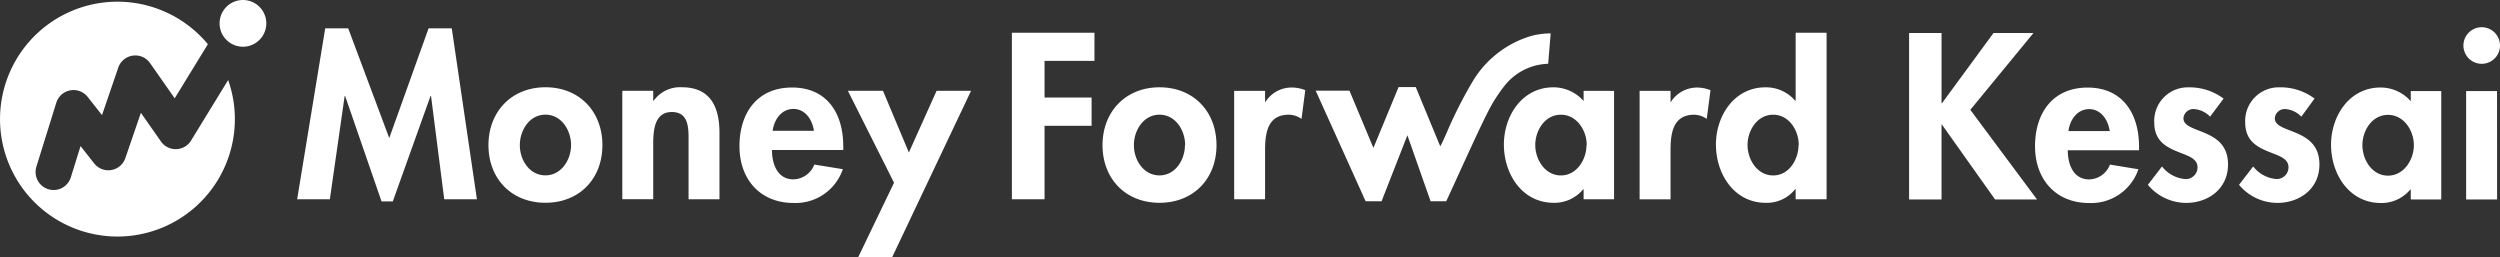
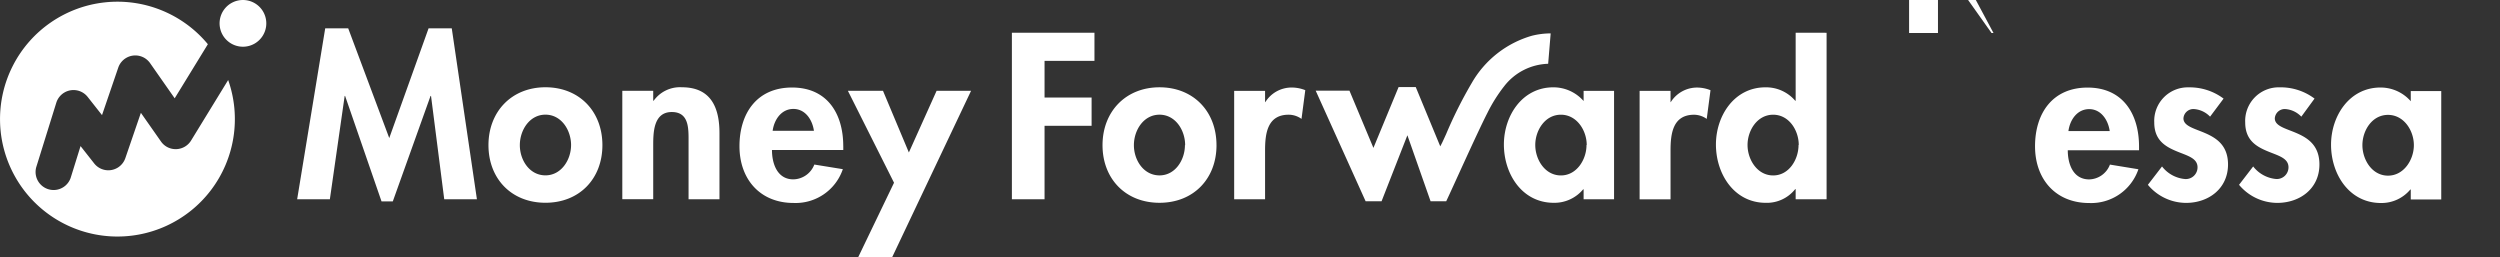
<svg xmlns="http://www.w3.org/2000/svg" width="421.999" height="43.399" viewBox="0 0 421.999 43.399">
  <rect x="0" y="0" width="421.999" height="43.399" fill="#333333" stroke="none" />
  <g id="Money_Forward_Kessai_Logo_type01_rgb" data-name="Money Forward Kessai Logo_type01_rgb" transform="translate(0 0)">
    <path id="Path_477" data-name="Path 477" d="M199.17,271.778l4.247,28.853H197.9l-2.23-17.442h-.078L189.217,301h-1.9l-6.151-17.81h-.071l-2.5,17.442h-5.521l4.736-28.853h3.879l6.93,18.525,6.64-18.525ZM224.6,291.5c0,5.663-3.872,9.726-9.613,9.726s-9.62-4.063-9.62-9.726,3.914-9.769,9.62-9.769S224.6,285.794,224.6,291.5Zm-5.288,0c0-2.534-1.642-5.146-4.325-5.146s-4.325,2.612-4.325,5.146,1.642,5.1,4.325,5.1S219.309,293.956,219.309,291.5Zm18.716-9.769A5.472,5.472,0,0,0,233.254,284h-.078v-1.678h-5.217v18.305h5.217v-9.054c0-2.2.042-5.663,3.136-5.663,2.945,0,2.831,2.831,2.831,5.033v9.691h5.217V289.454C244.36,285.2,242.944,281.731,238.025,281.731Zm27.232,9.953v.637H253.223c0,2.308.892,4.955,3.61,4.955a3.876,3.876,0,0,0,3.539-2.5l4.813.779a8.416,8.416,0,0,1-8.317,5.705c-5.663,0-9.131-4.021-9.131-9.577s2.945-9.91,8.877-9.91S265.256,286.169,265.256,291.683Zm-4.955-2.6c-.262-1.869-1.451-3.695-3.469-3.695s-3.242,1.791-3.5,3.695Zm16.026,3.653-4.368-10.406h-5.925l7.787,15.516L267.783,310.4h5.734l13.315-28.074h-5.819Zm51.929-1.232c0,5.663-3.879,9.726-9.62,9.726s-9.62-4.063-9.62-9.726,3.915-9.769,9.62-9.769S328.257,285.794,328.257,291.5Zm-5.295,0c0-2.534-1.642-5.146-4.325-5.146s-4.325,2.612-4.325,5.146,1.642,5.1,4.325,5.1,4.29-2.647,4.29-5.1Zm13.57-7.27h-.078v-1.9h-5.217v18.305h5.217v-8.24c0-2.831.375-6.038,3.992-6.038a3.73,3.73,0,0,1,2.159.708l.637-4.849a6.228,6.228,0,0,0-2.166-.446,5.231,5.231,0,0,0-4.58,2.463Zm53.692-1.9h5.139v18.305h-5.139v-1.678h-.078a6.314,6.314,0,0,1-4.955,2.272c-5.373,0-8.424-4.884-8.424-9.839,0-4.849,3.093-9.655,8.346-9.655a6.767,6.767,0,0,1,5.111,2.315Zm.524,9.139c0-2.463-1.678-5.111-4.36-5.111s-4.325,2.647-4.325,5.111,1.635,5.139,4.325,5.139,4.325-2.7,4.325-5.139Zm14.228-7.234H404.9v-1.9H399.68v18.305H404.9v-8.24c0-2.831.375-6.038,3.985-6.038a3.716,3.716,0,0,1,2.124.708l.637-4.849a6.191,6.191,0,0,0-2.166-.446,5.245,5.245,0,0,0-4.545,2.463Zm26.262-11.708v28.109H426.02v-1.713h-.078a6.1,6.1,0,0,1-4.955,2.308c-5.365,0-8.424-4.884-8.424-9.839,0-4.849,3.093-9.655,8.353-9.655a6.455,6.455,0,0,1,5.026,2.258h.078V272.521Zm-4.7,18.943c0-2.463-1.635-5.111-4.318-5.111s-4.325,2.647-4.325,5.111,1.642,5.139,4.325,5.139,4.283-2.7,4.283-5.139ZM293.72,300.631h5.514V288.236h7.942v-4.778h-7.942v-6.18h8.424v-4.757H293.72Zm90.522-22.864s.425-5.125.425-5.132a13.341,13.341,0,0,0-3.171.4,17.186,17.186,0,0,0-10.13,7.935,72.806,72.806,0,0,0-4.353,8.678c-.177.382-.347.764-.524,1.14-.113.255-.276.573-.46.913l-4.134-10h-2.9l-4.247,10.264L350.7,282.3H345l8.431,18.674h2.69l4.36-11.142,3.915,11.142h2.64l.071-.156c.758-1.564,5.139-11.368,6.888-14.773a26.025,26.025,0,0,1,2.832-4.5A9.741,9.741,0,0,1,384.242,277.767ZM152.663,292.172a3,3,0,0,1-2.584-1.3l-3.384-4.828-2.619,7.638a3.037,3.037,0,0,1-5.266.9l-2.3-2.924-1.671,5.373a3.044,3.044,0,0,1-5.812-1.8l3.391-10.894a3.044,3.044,0,0,1,5.295-.977l2.421,3.072,2.74-8.013a3.044,3.044,0,0,1,5.373-.764l4.155,5.939,5.6-9.131a19.82,19.82,0,1,0,3.426,6.045l-6.265,10.222a3.044,3.044,0,0,1-2.5,1.444ZM163.911,267a3.943,3.943,0,1,0,2.8,1.155A3.95,3.95,0,0,0,163.911,267Z" transform="translate(-122.914 -267)" fill="#fff" />
-     <path id="Path_478" data-name="Path 478" d="M592.409,274.87h6.746l-10.661,12.968,11.262,15.134h-7.079l-8.969-12.635h-.071v12.635H578.16v-28.1h5.479v11.85h.071Z" transform="translate(-255.907 -269.299)" fill="#fff" />
+     <path id="Path_478" data-name="Path 478" d="M592.409,274.87h6.746h-7.079l-8.969-12.635h-.071v12.635H578.16v-28.1h5.479v11.85h.071Z" transform="translate(-255.907 -269.299)" fill="#fff" />
    <path id="Path_479" data-name="Path 479" d="M613.721,298.463c0,2.308.892,4.92,3.617,4.92a3.836,3.836,0,0,0,3.5-2.5l4.806.786a8.416,8.416,0,0,1-8.31,5.7c-5.663,0-9.139-4.021-9.139-9.577s2.945-9.91,8.877-9.91,8.679,4.431,8.679,9.946v.637Zm7.079-3.242c-.262-1.862-1.458-3.7-3.469-3.7s-3.242,1.791-3.5,3.7Z" transform="translate(-264.682 -273.1)" fill="#fff" />
    <path id="Path_480" data-name="Path 480" d="M645.6,292.777a4.169,4.169,0,0,0-2.782-1.288,1.685,1.685,0,0,0-1.713,1.572c0,1.338,1.9,1.713,3.759,2.534s3.766,2.081,3.766,5.252c0,4.063-3.277,6.484-7.079,6.484a8.417,8.417,0,0,1-6.449-3.051l2.386-3.1a5.5,5.5,0,0,0,3.872,2.124,1.975,1.975,0,0,0,2.123-1.975c0-1.607-1.826-1.982-3.652-2.761s-3.653-1.862-3.653-4.806a5.663,5.663,0,0,1,5.812-5.932,9.521,9.521,0,0,1,5.889,1.9Z" transform="translate(-272.54 -273.084)" fill="#fff" />
    <path id="Path_481" data-name="Path 481" d="M667.352,292.777a4.134,4.134,0,0,0-2.754-1.288,1.685,1.685,0,0,0-1.72,1.572c0,1.338,1.9,1.713,3.766,2.534s3.766,2.081,3.766,5.252c0,4.063-3.277,6.484-7.121,6.484a8.439,8.439,0,0,1-6.449-3.051l2.386-3.1A5.52,5.52,0,0,0,663.1,303.3a1.975,1.975,0,0,0,2.088-1.975c0-1.607-1.826-1.982-3.653-2.761s-3.653-1.862-3.653-4.806a5.663,5.663,0,0,1,5.812-5.932,9.522,9.522,0,0,1,5.89,1.9Z" transform="translate(-278.891 -273.084)" fill="#fff" />
    <path id="Path_482" data-name="Path 482" d="M697.383,306.77h-5.146v-1.678h-.078a6.321,6.321,0,0,1-4.955,2.272c-5.366,0-8.424-4.877-8.424-9.839,0-4.842,3.094-9.655,8.346-9.655a6.767,6.767,0,0,1,5.111,2.315v-1.713h5.146ZM692.76,297.6c0-2.463-1.678-5.111-4.368-5.111s-4.318,2.647-4.318,5.111,1.635,5.146,4.318,5.146S692.76,300.06,692.76,297.6Z" transform="translate(-285.301 -273.097)" fill="#fff" />
-     <path id="Path_483" data-name="Path 483" d="M716.517,276.593a3.087,3.087,0,1,1-.9-2.19A3.094,3.094,0,0,1,716.517,276.593Zm-.489,25.979H710.8v-18.3h5.217Z" transform="translate(-294.518 -268.899)" fill="#fff" />
  </g>
</svg>